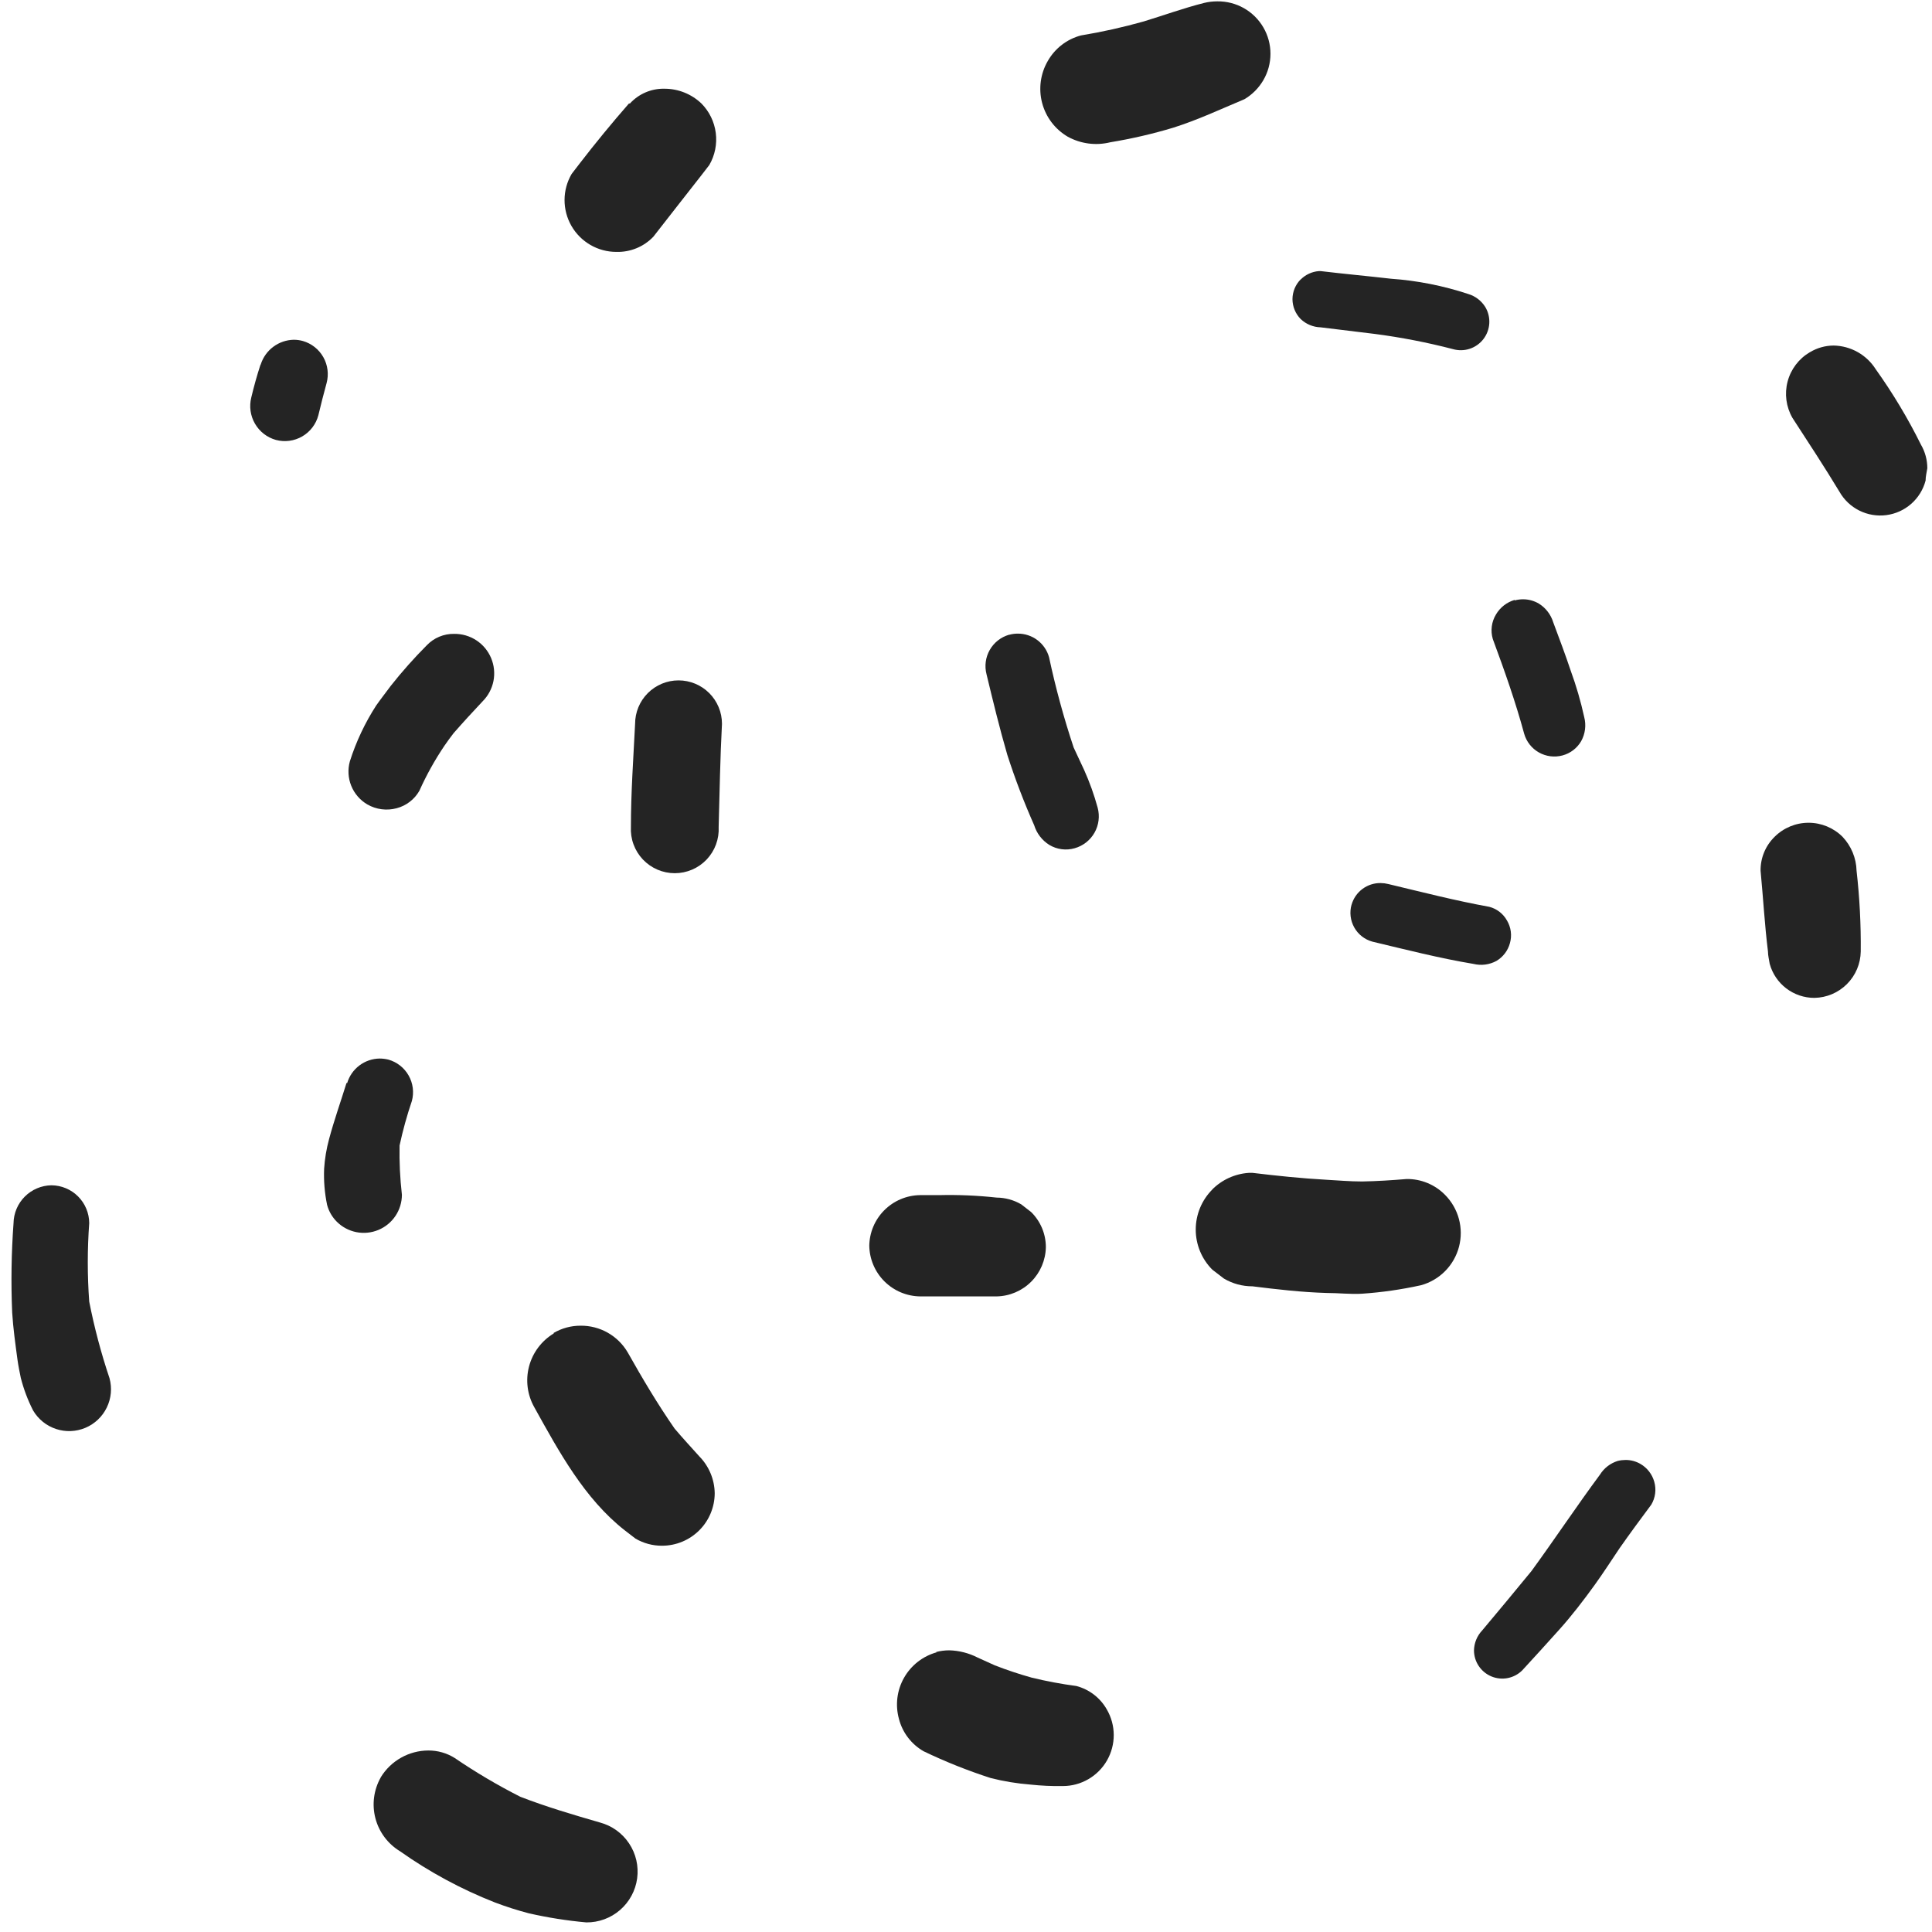
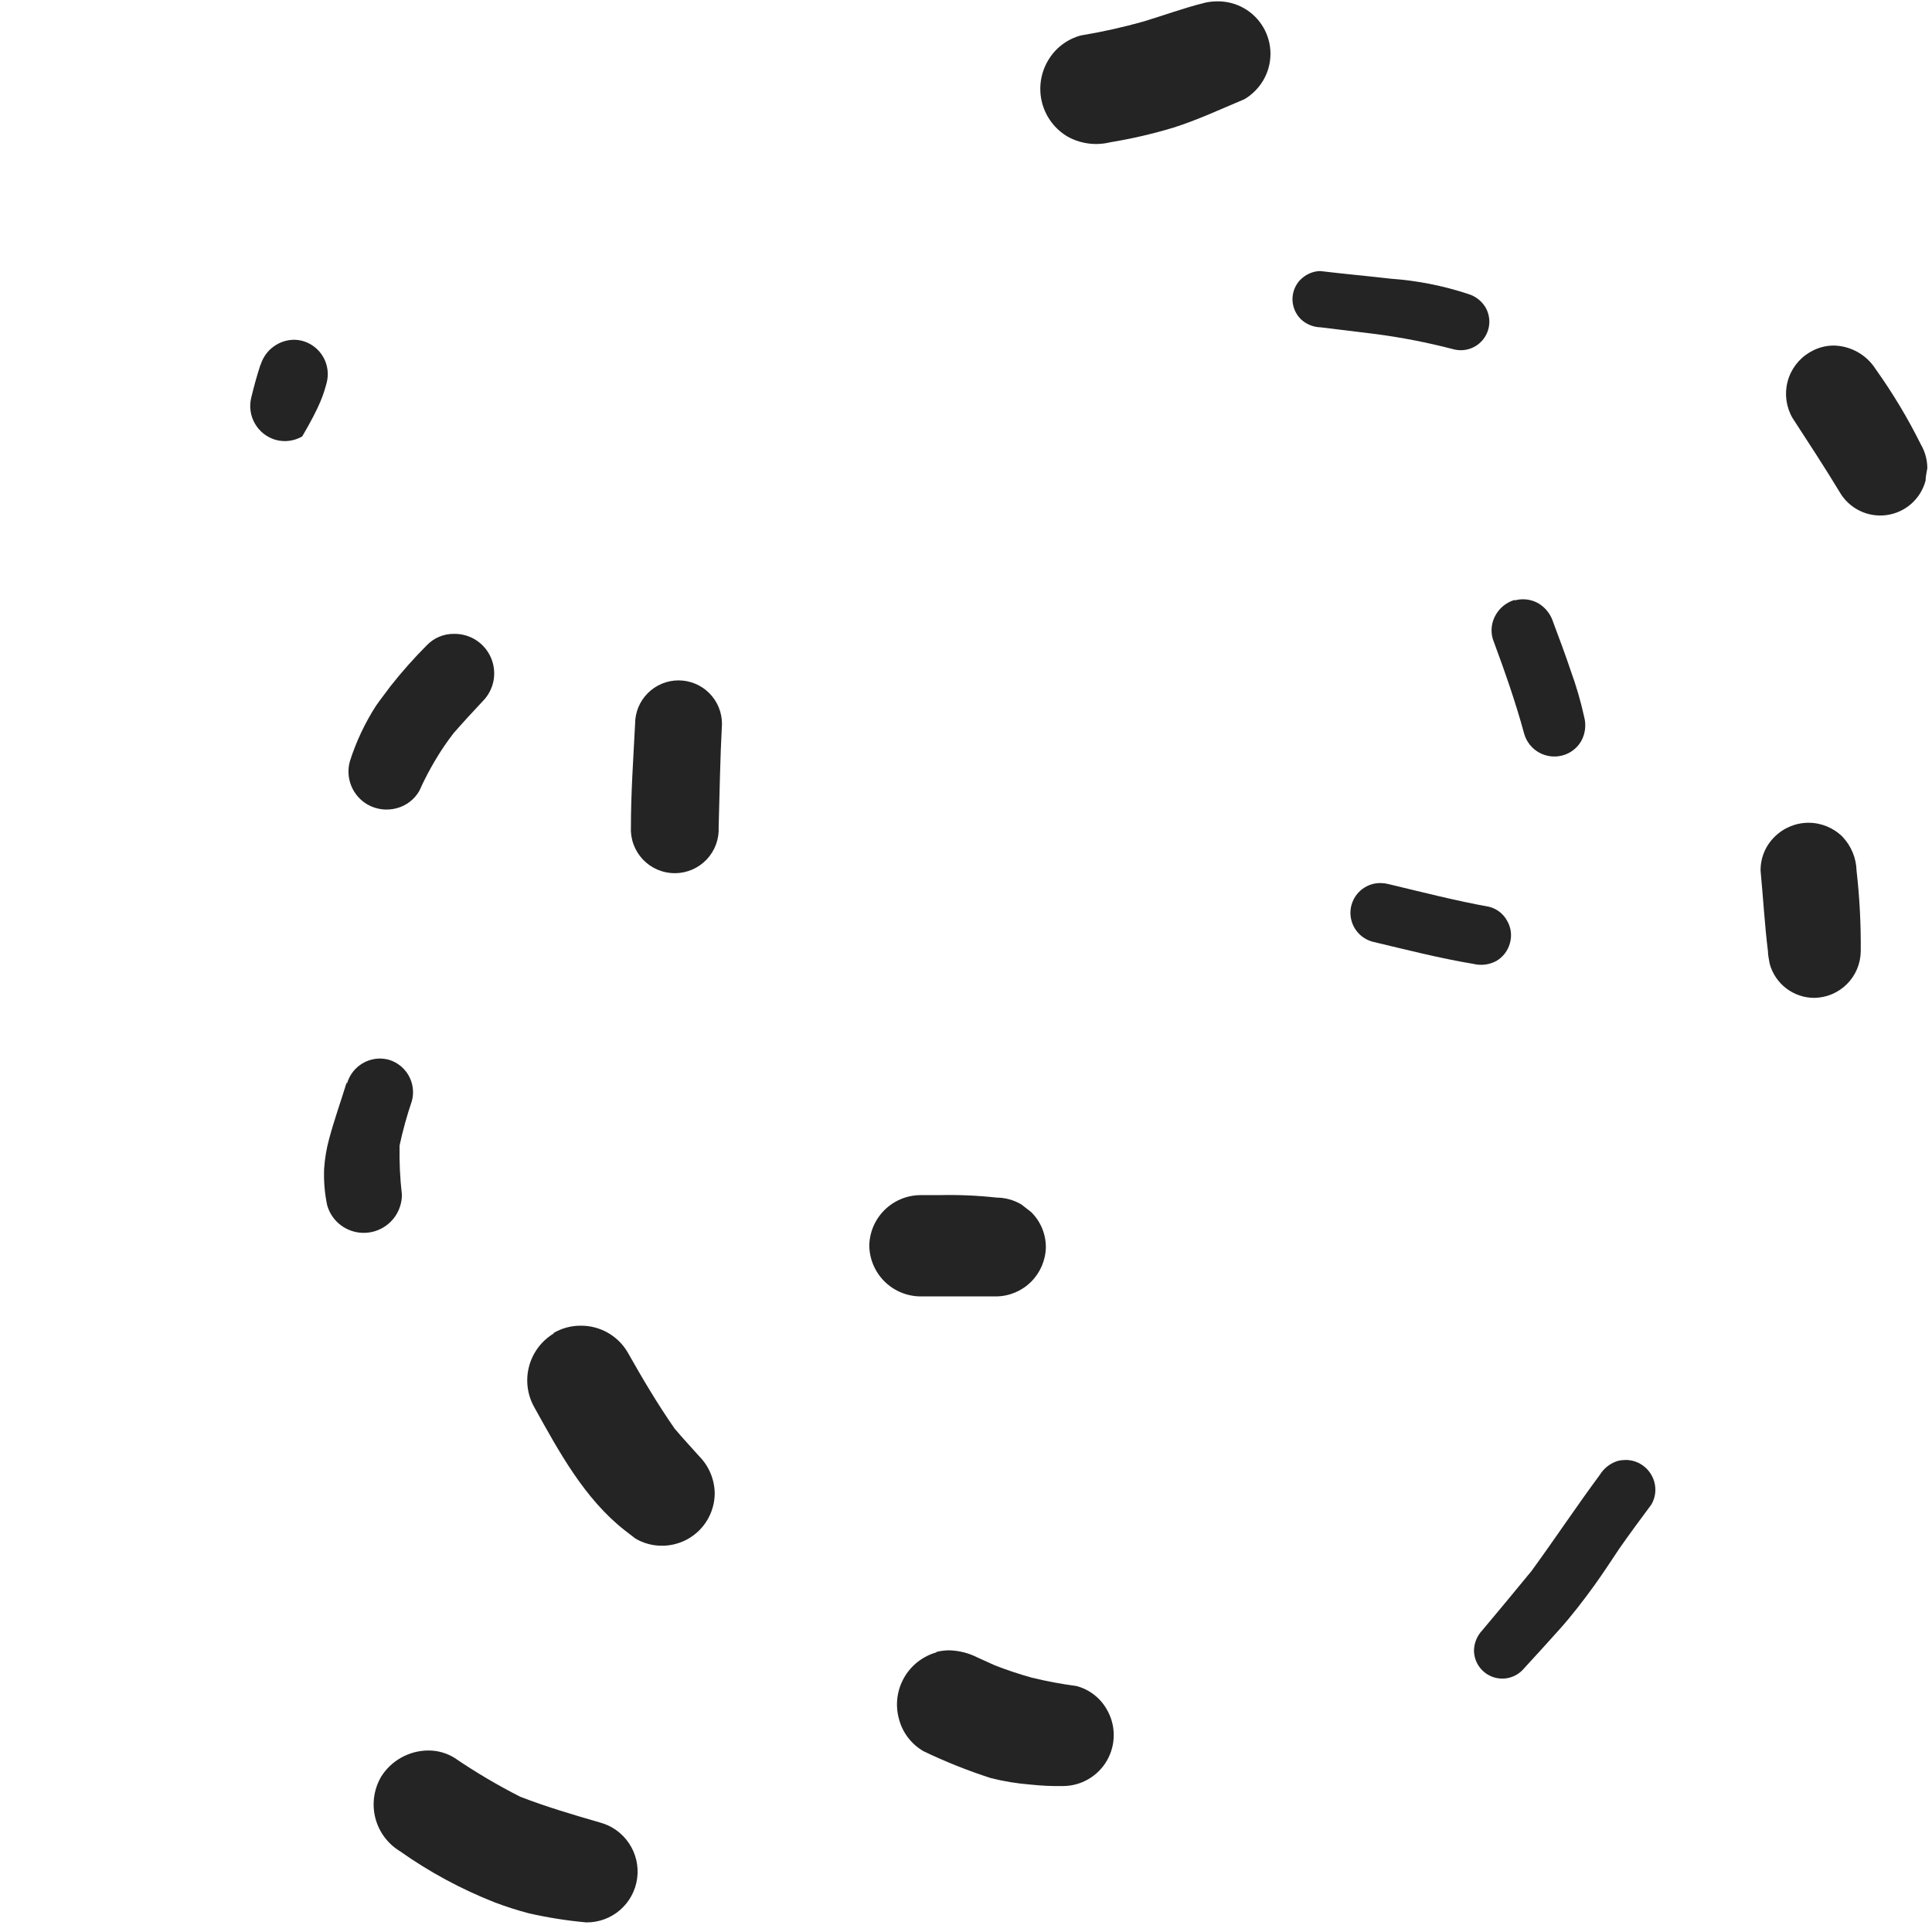
<svg xmlns="http://www.w3.org/2000/svg" width="157" height="157" viewBox="0 0 157 157" fill="none">
-   <path d="M21.15 29.69C20.87 30.55 20.63 31.42 20.42 32.3C20.239 33.023 20.346 33.787 20.72 34.431C21.093 35.076 21.703 35.549 22.42 35.75C23.143 35.943 23.912 35.84 24.559 35.465C25.206 35.09 25.678 34.473 25.87 33.75C26.08 32.87 26.3 32 26.54 31.13C26.731 30.421 26.636 29.665 26.275 29.025C25.914 28.386 25.316 27.913 24.61 27.71C24.369 27.643 24.12 27.61 23.87 27.61C23.27 27.622 22.689 27.821 22.209 28.18C21.728 28.538 21.372 29.039 21.19 29.61L21.15 29.69Z" fill="#242424" />
-   <path d="M51.11 8.41C49.723 9.997 48.39 11.62 47.11 13.28L46.45 14.14C46.077 14.78 45.879 15.507 45.877 16.248C45.875 16.988 46.068 17.716 46.437 18.359C46.806 19.001 47.339 19.534 47.98 19.905C48.621 20.276 49.349 20.471 50.09 20.47C50.648 20.486 51.203 20.384 51.72 20.173C52.237 19.961 52.703 19.643 53.09 19.24C54.4 17.57 55.69 15.9 57 14.24L57.64 13.41C58.097 12.622 58.282 11.705 58.166 10.802C58.05 9.898 57.64 9.058 57 8.41C56.191 7.639 55.117 7.209 54 7.21C53.473 7.198 52.949 7.298 52.465 7.505C51.98 7.712 51.545 8.021 51.19 8.41H51.11Z" fill="#242424" />
+   <path d="M21.15 29.69C20.87 30.55 20.63 31.42 20.42 32.3C20.239 33.023 20.346 33.787 20.72 34.431C21.093 35.076 21.703 35.549 22.42 35.75C23.143 35.943 23.912 35.84 24.559 35.465C26.08 32.87 26.3 32 26.54 31.13C26.731 30.421 26.636 29.665 26.275 29.025C25.914 28.386 25.316 27.913 24.61 27.71C24.369 27.643 24.12 27.61 23.87 27.61C23.27 27.622 22.689 27.821 22.209 28.18C21.728 28.538 21.372 29.039 21.19 29.61L21.15 29.69Z" fill="#242424" />
  <path d="M97.84 0.24C96.18 0.66 94.59 1.24 92.95 1.74C91.269 2.215 89.563 2.595 87.84 2.88C87.276 3.029 86.748 3.289 86.286 3.644C85.824 4 85.438 4.444 85.15 4.95C84.549 5.982 84.383 7.21 84.686 8.365C84.99 9.52 85.739 10.507 86.77 11.11C87.826 11.69 89.061 11.851 90.23 11.56C91.953 11.277 93.657 10.883 95.33 10.38C97.33 9.75 99.22 8.86 101.13 8.06C101.762 7.685 102.288 7.155 102.66 6.52C103.041 5.869 103.242 5.127 103.242 4.372C103.243 3.617 103.042 2.875 102.662 2.223C102.281 1.571 101.734 1.031 101.077 0.66C100.419 0.289 99.675 0.099 98.92 0.11C98.556 0.109 98.193 0.153 97.84 0.24Z" fill="#242424" />
  <path d="M105.7 22.7C105.274 23.128 105.033 23.706 105.03 24.31C105.034 24.917 105.274 25.498 105.7 25.93C106.139 26.345 106.716 26.584 107.32 26.6L111.75 27.14C113.88 27.419 115.991 27.83 118.07 28.37C118.517 28.498 118.992 28.489 119.434 28.343C119.876 28.198 120.263 27.923 120.547 27.554C120.831 27.185 120.997 26.74 121.024 26.276C121.051 25.811 120.938 25.35 120.7 24.95C120.382 24.439 119.887 24.061 119.31 23.89C117.276 23.217 115.167 22.8 113.03 22.65C111.13 22.43 109.22 22.26 107.32 22.03H107.18C106.621 22.073 106.096 22.314 105.7 22.71V22.7Z" fill="#242424" />
  <path d="M123.09 48.75C122.451 48.935 121.907 49.357 121.57 49.93C121.389 50.227 121.273 50.558 121.228 50.903C121.183 51.247 121.211 51.597 121.31 51.93C122.25 54.47 123.15 57.01 123.86 59.63C124.044 60.273 124.473 60.817 125.055 61.146C125.637 61.475 126.324 61.563 126.97 61.39C127.61 61.22 128.157 60.803 128.49 60.23C128.82 59.636 128.91 58.938 128.74 58.28C128.459 56.997 128.091 55.734 127.64 54.5C127.2 53.18 126.71 51.88 126.22 50.57C126.027 49.939 125.611 49.399 125.05 49.05C124.662 48.821 124.22 48.7 123.77 48.7C123.54 48.7 123.312 48.73 123.09 48.79V48.75Z" fill="#242424" />
-   <path d="M82 51.58C81.335 51.772 80.771 52.216 80.429 52.818C80.087 53.419 79.994 54.131 80.17 54.8C80.7 57 81.23 59.19 81.86 61.35C82.486 63.291 83.213 65.197 84.04 67.06C84.245 67.724 84.682 68.291 85.27 68.66C85.577 68.844 85.918 68.963 86.272 69.009C86.626 69.056 86.986 69.029 87.33 68.93C88.012 68.739 88.591 68.286 88.941 67.67C89.291 67.054 89.384 66.325 89.2 65.64C88.914 64.59 88.546 63.563 88.1 62.57C87.82 61.96 87.53 61.36 87.25 60.75C86.448 58.343 85.781 55.892 85.25 53.41C85.096 52.854 84.762 52.364 84.301 52.017C83.84 51.67 83.277 51.485 82.7 51.49C82.474 51.49 82.248 51.52 82.03 51.58H82Z" fill="#242424" />
  <path d="M51.61 58.82C51.47 61.61 51.27 64.41 51.27 67.2C51.244 67.684 51.317 68.168 51.485 68.623C51.652 69.078 51.911 69.494 52.244 69.846C52.578 70.197 52.98 70.477 53.425 70.669C53.87 70.86 54.35 70.959 54.835 70.959C55.319 70.959 55.799 70.86 56.244 70.669C56.69 70.477 57.091 70.197 57.425 69.846C57.758 69.494 58.017 69.078 58.184 68.623C58.352 68.168 58.425 67.684 58.4 67.2C58.48 64.4 58.52 61.61 58.67 58.82C58.67 57.884 58.298 56.986 57.636 56.324C56.974 55.662 56.076 55.29 55.14 55.29C54.203 55.29 53.306 55.662 52.644 56.324C51.981 56.986 51.61 57.884 51.61 58.82Z" fill="#242424" />
  <path d="M28.16 88C27.69 89.52 27.16 91 26.74 92.57C26.527 93.355 26.393 94.159 26.34 94.97C26.299 95.956 26.38 96.944 26.58 97.91C26.718 98.428 26.991 98.901 27.37 99.28C27.803 99.713 28.355 100.007 28.956 100.127C29.557 100.246 30.18 100.185 30.745 99.95C31.311 99.716 31.795 99.319 32.136 98.81C32.477 98.301 32.659 97.703 32.66 97.09C32.508 95.762 32.444 94.426 32.47 93.09C32.733 91.865 33.067 90.656 33.47 89.47C33.658 88.773 33.564 88.029 33.208 87.401C32.853 86.772 32.264 86.308 31.57 86.11C31.334 86.051 31.092 86.021 30.85 86.02C30.254 86.028 29.676 86.226 29.201 86.586C28.726 86.946 28.378 87.448 28.21 88.02L28.16 88Z" fill="#242424" />
-   <path d="M1.1 99.4C0.923 101.819 0.886 104.247 0.99 106.67C1.07 107.95 1.25 109.22 1.42 110.49C1.49 110.99 1.59 111.49 1.69 111.97C1.924 112.888 2.259 113.777 2.69 114.62C3.108 115.33 3.769 115.864 4.551 116.123C5.333 116.382 6.182 116.348 6.941 116.028C7.7 115.708 8.317 115.123 8.677 114.382C9.038 113.641 9.117 112.795 8.9 112C8.216 109.962 7.664 107.88 7.25 105.77C7.095 103.65 7.095 101.521 7.25 99.4C7.247 98.586 6.923 97.806 6.348 97.229C5.773 96.652 4.994 96.326 4.18 96.32C3.367 96.333 2.591 96.662 2.016 97.237C1.441 97.811 1.113 98.588 1.1 99.4Z" fill="#242424" />
  <path d="M34.68 52.44C33.64 53.483 32.662 54.585 31.75 55.74C31.36 56.27 30.95 56.79 30.57 57.33C29.659 58.742 28.939 60.269 28.43 61.87C28.248 62.529 28.288 63.229 28.545 63.862C28.802 64.495 29.261 65.025 29.85 65.37C30.571 65.785 31.427 65.896 32.23 65.68C32.617 65.579 32.981 65.401 33.298 65.157C33.616 64.914 33.882 64.609 34.08 64.26C34.656 62.977 35.342 61.746 36.13 60.58C36.36 60.24 36.61 59.91 36.86 59.58C37.63 58.7 38.42 57.84 39.22 56.99C39.671 56.539 39.978 55.963 40.101 55.337C40.223 54.71 40.156 54.062 39.908 53.473C39.66 52.885 39.243 52.384 38.709 52.034C38.175 51.685 37.548 51.502 36.91 51.51C36.494 51.502 36.081 51.581 35.697 51.741C35.313 51.901 34.967 52.139 34.68 52.44Z" fill="#242424" />
  <path d="M45 108.36C44.007 108.958 43.287 109.919 42.992 111.039C42.697 112.16 42.85 113.351 43.42 114.36C45.42 117.96 47.49 121.79 50.77 124.36L51.64 125.03C52.295 125.414 53.041 125.615 53.8 125.61C54.933 125.61 56.02 125.161 56.823 124.36C57.625 123.56 58.077 122.474 58.08 121.34C58.062 120.215 57.611 119.141 56.82 118.34C56.15 117.59 55.47 116.86 54.82 116.09C53.43 114.09 52.2 112.01 51.01 109.9C50.62 109.233 50.06 108.68 49.387 108.299C48.715 107.918 47.953 107.722 47.18 107.73C46.41 107.728 45.654 107.932 44.99 108.32L45 108.36Z" fill="#242424" />
  <path d="M30.94 144.44C30.369 145.448 30.214 146.638 30.507 147.759C30.8 148.879 31.519 149.841 32.51 150.44C34.903 152.132 37.491 153.529 40.22 154.6C41.12 154.941 42.038 155.235 42.97 155.48C44.511 155.831 46.075 156.078 47.65 156.22C48.655 156.228 49.629 155.87 50.388 155.212C51.148 154.553 51.642 153.641 51.777 152.645C51.912 151.648 51.679 150.637 51.121 149.801C50.564 148.964 49.721 148.359 48.75 148.1C46.57 147.47 44.4 146.83 42.28 146.01C40.438 145.075 38.657 144.023 36.95 142.86C36.308 142.458 35.566 142.247 34.81 142.25C34.032 142.252 33.268 142.454 32.591 142.836C31.913 143.217 31.345 143.766 30.94 144.43V144.44Z" fill="#242424" />
  <path d="M70.64 101.21C70.653 102.306 71.094 103.353 71.87 104.127C72.646 104.901 73.694 105.34 74.79 105.35C76.86 105.35 78.92 105.35 80.99 105.35C82.044 105.33 83.05 104.902 83.795 104.156C84.541 103.41 84.969 102.405 84.99 101.35C84.99 100.82 84.885 100.295 84.681 99.806C84.477 99.317 84.177 98.873 83.8 98.5L82.99 97.87C82.383 97.514 81.693 97.325 80.99 97.32C79.429 97.149 77.859 97.082 76.29 97.12H74.75C73.658 97.138 72.618 97.583 71.85 98.358C71.082 99.134 70.647 100.179 70.64 101.27V101.21Z" fill="#242424" />
  <path d="M76.12 134.27C74.995 134.581 74.04 135.325 73.465 136.34C72.889 137.354 72.74 138.556 73.05 139.68C73.191 140.23 73.441 140.746 73.784 141.197C74.128 141.649 74.558 142.027 75.05 142.31C76.818 143.16 78.643 143.888 80.51 144.49C81.57 144.758 82.65 144.935 83.74 145.02C84.613 145.115 85.491 145.155 86.37 145.14C87.098 145.14 87.813 144.947 88.443 144.581C89.073 144.216 89.596 143.691 89.958 143.059C90.32 142.427 90.509 141.71 90.506 140.982C90.503 140.254 90.307 139.539 89.94 138.91C89.676 138.445 89.322 138.036 88.897 137.71C88.473 137.384 87.988 137.146 87.47 137.01C86.248 136.848 85.037 136.621 83.84 136.33C82.84 136.05 81.84 135.72 80.84 135.33L79.45 134.7C78.737 134.335 77.951 134.133 77.15 134.11C76.782 134.11 76.415 134.157 76.06 134.25L76.12 134.27Z" fill="#242424" />
-   <path d="M98.52 96.66C98.092 97.088 97.752 97.596 97.52 98.156C97.289 98.715 97.169 99.315 97.169 99.92C97.169 100.526 97.289 101.125 97.52 101.684C97.752 102.244 98.092 102.752 98.52 103.18L99.46 103.9C100.162 104.316 100.964 104.533 101.78 104.53C103.78 104.78 105.78 105.01 107.78 105.07C108.78 105.07 109.78 105.19 110.69 105.13C112.301 105.02 113.903 104.789 115.48 104.44C116.221 104.235 116.896 103.839 117.436 103.292C117.977 102.745 118.365 102.066 118.561 101.322C118.757 100.579 118.755 99.796 118.555 99.054C118.355 98.311 117.963 97.634 117.42 97.09C117.014 96.678 116.53 96.353 115.995 96.133C115.461 95.913 114.888 95.803 114.31 95.81C113.1 95.91 111.9 95.99 110.69 96.01C109.69 96.01 108.69 95.92 107.78 95.87C105.78 95.76 103.78 95.55 101.78 95.31H101.49C100.356 95.383 99.288 95.871 98.49 96.68L98.52 96.66Z" fill="#242424" />
  <path d="M144.21 68C143.843 68.359 143.552 68.789 143.356 69.263C143.16 69.738 143.063 70.247 143.07 70.76C143.28 72.95 143.4 75.14 143.67 77.32C143.67 77.65 143.76 77.99 143.81 78.32C144.027 79.116 144.5 79.819 145.156 80.319C145.812 80.82 146.614 81.091 147.44 81.09C148.435 81.075 149.385 80.673 150.088 79.969C150.792 79.265 151.194 78.315 151.21 77.32C151.231 75.129 151.118 72.938 150.87 70.76C150.844 69.731 150.438 68.748 149.73 68C148.997 67.27 148.004 66.86 146.97 66.86C145.935 66.86 144.943 67.27 144.21 68Z" fill="#242424" />
  <path d="M109.83 73.52C109.743 73.828 109.718 74.15 109.757 74.468C109.795 74.785 109.895 75.092 110.052 75.371C110.209 75.65 110.42 75.895 110.671 76.092C110.923 76.289 111.212 76.435 111.52 76.52C114.25 77.17 116.98 77.87 119.74 78.33C120.368 78.483 121.031 78.398 121.6 78.09C122.14 77.771 122.535 77.255 122.7 76.65C122.788 76.342 122.813 76.018 122.772 75.7C122.73 75.382 122.624 75.076 122.46 74.8C122.308 74.527 122.102 74.288 121.854 74.097C121.607 73.906 121.323 73.767 121.02 73.69C118.26 73.19 115.54 72.49 112.82 71.84C112.617 71.789 112.409 71.762 112.2 71.76C111.665 71.751 111.142 71.921 110.713 72.241C110.284 72.561 109.974 73.014 109.83 73.53V73.52Z" fill="#242424" />
  <path d="M147.06 28.63C146.172 29.156 145.527 30.01 145.265 31.008C145.003 32.005 145.145 33.066 145.66 33.96C146.96 35.96 148.27 37.96 149.48 39.96C149.853 40.619 150.415 41.152 151.093 41.491C151.771 41.829 152.535 41.958 153.286 41.86C154.038 41.763 154.743 41.443 155.312 40.943C155.881 40.442 156.287 39.783 156.48 39.05C156.48 38.71 156.57 38.38 156.62 38.05C156.619 37.375 156.44 36.713 156.1 36.13C155.042 33.995 153.815 31.949 152.43 30.01C152.065 29.43 151.561 28.95 150.964 28.613C150.367 28.276 149.695 28.093 149.01 28.08C148.337 28.082 147.678 28.265 147.1 28.61L147.06 28.63Z" fill="#242424" />
  <path d="M131.46 118.72C130.863 118.906 130.352 119.3 130.02 119.83C128.11 122.41 126.34 125.08 124.45 127.67C123.116 129.297 121.783 130.903 120.45 132.49C120.031 132.931 119.792 133.512 119.78 134.12C119.782 134.573 119.918 135.015 120.171 135.391C120.424 135.767 120.783 136.06 121.201 136.233C121.62 136.406 122.081 136.452 122.525 136.364C122.97 136.276 123.378 136.059 123.7 135.74C124.7 134.66 125.7 133.55 126.7 132.44C127.7 131.33 128.7 130.03 129.6 128.78C130.32 127.78 130.96 126.78 131.6 125.83C132.44 124.63 133.31 123.45 134.19 122.27C134.354 121.993 134.46 121.685 134.502 121.365C134.543 121.045 134.518 120.72 134.43 120.41C134.26 119.805 133.862 119.288 133.32 118.97C132.95 118.753 132.529 118.639 132.1 118.64C131.884 118.642 131.669 118.668 131.46 118.72Z" fill="#242424" />
</svg>